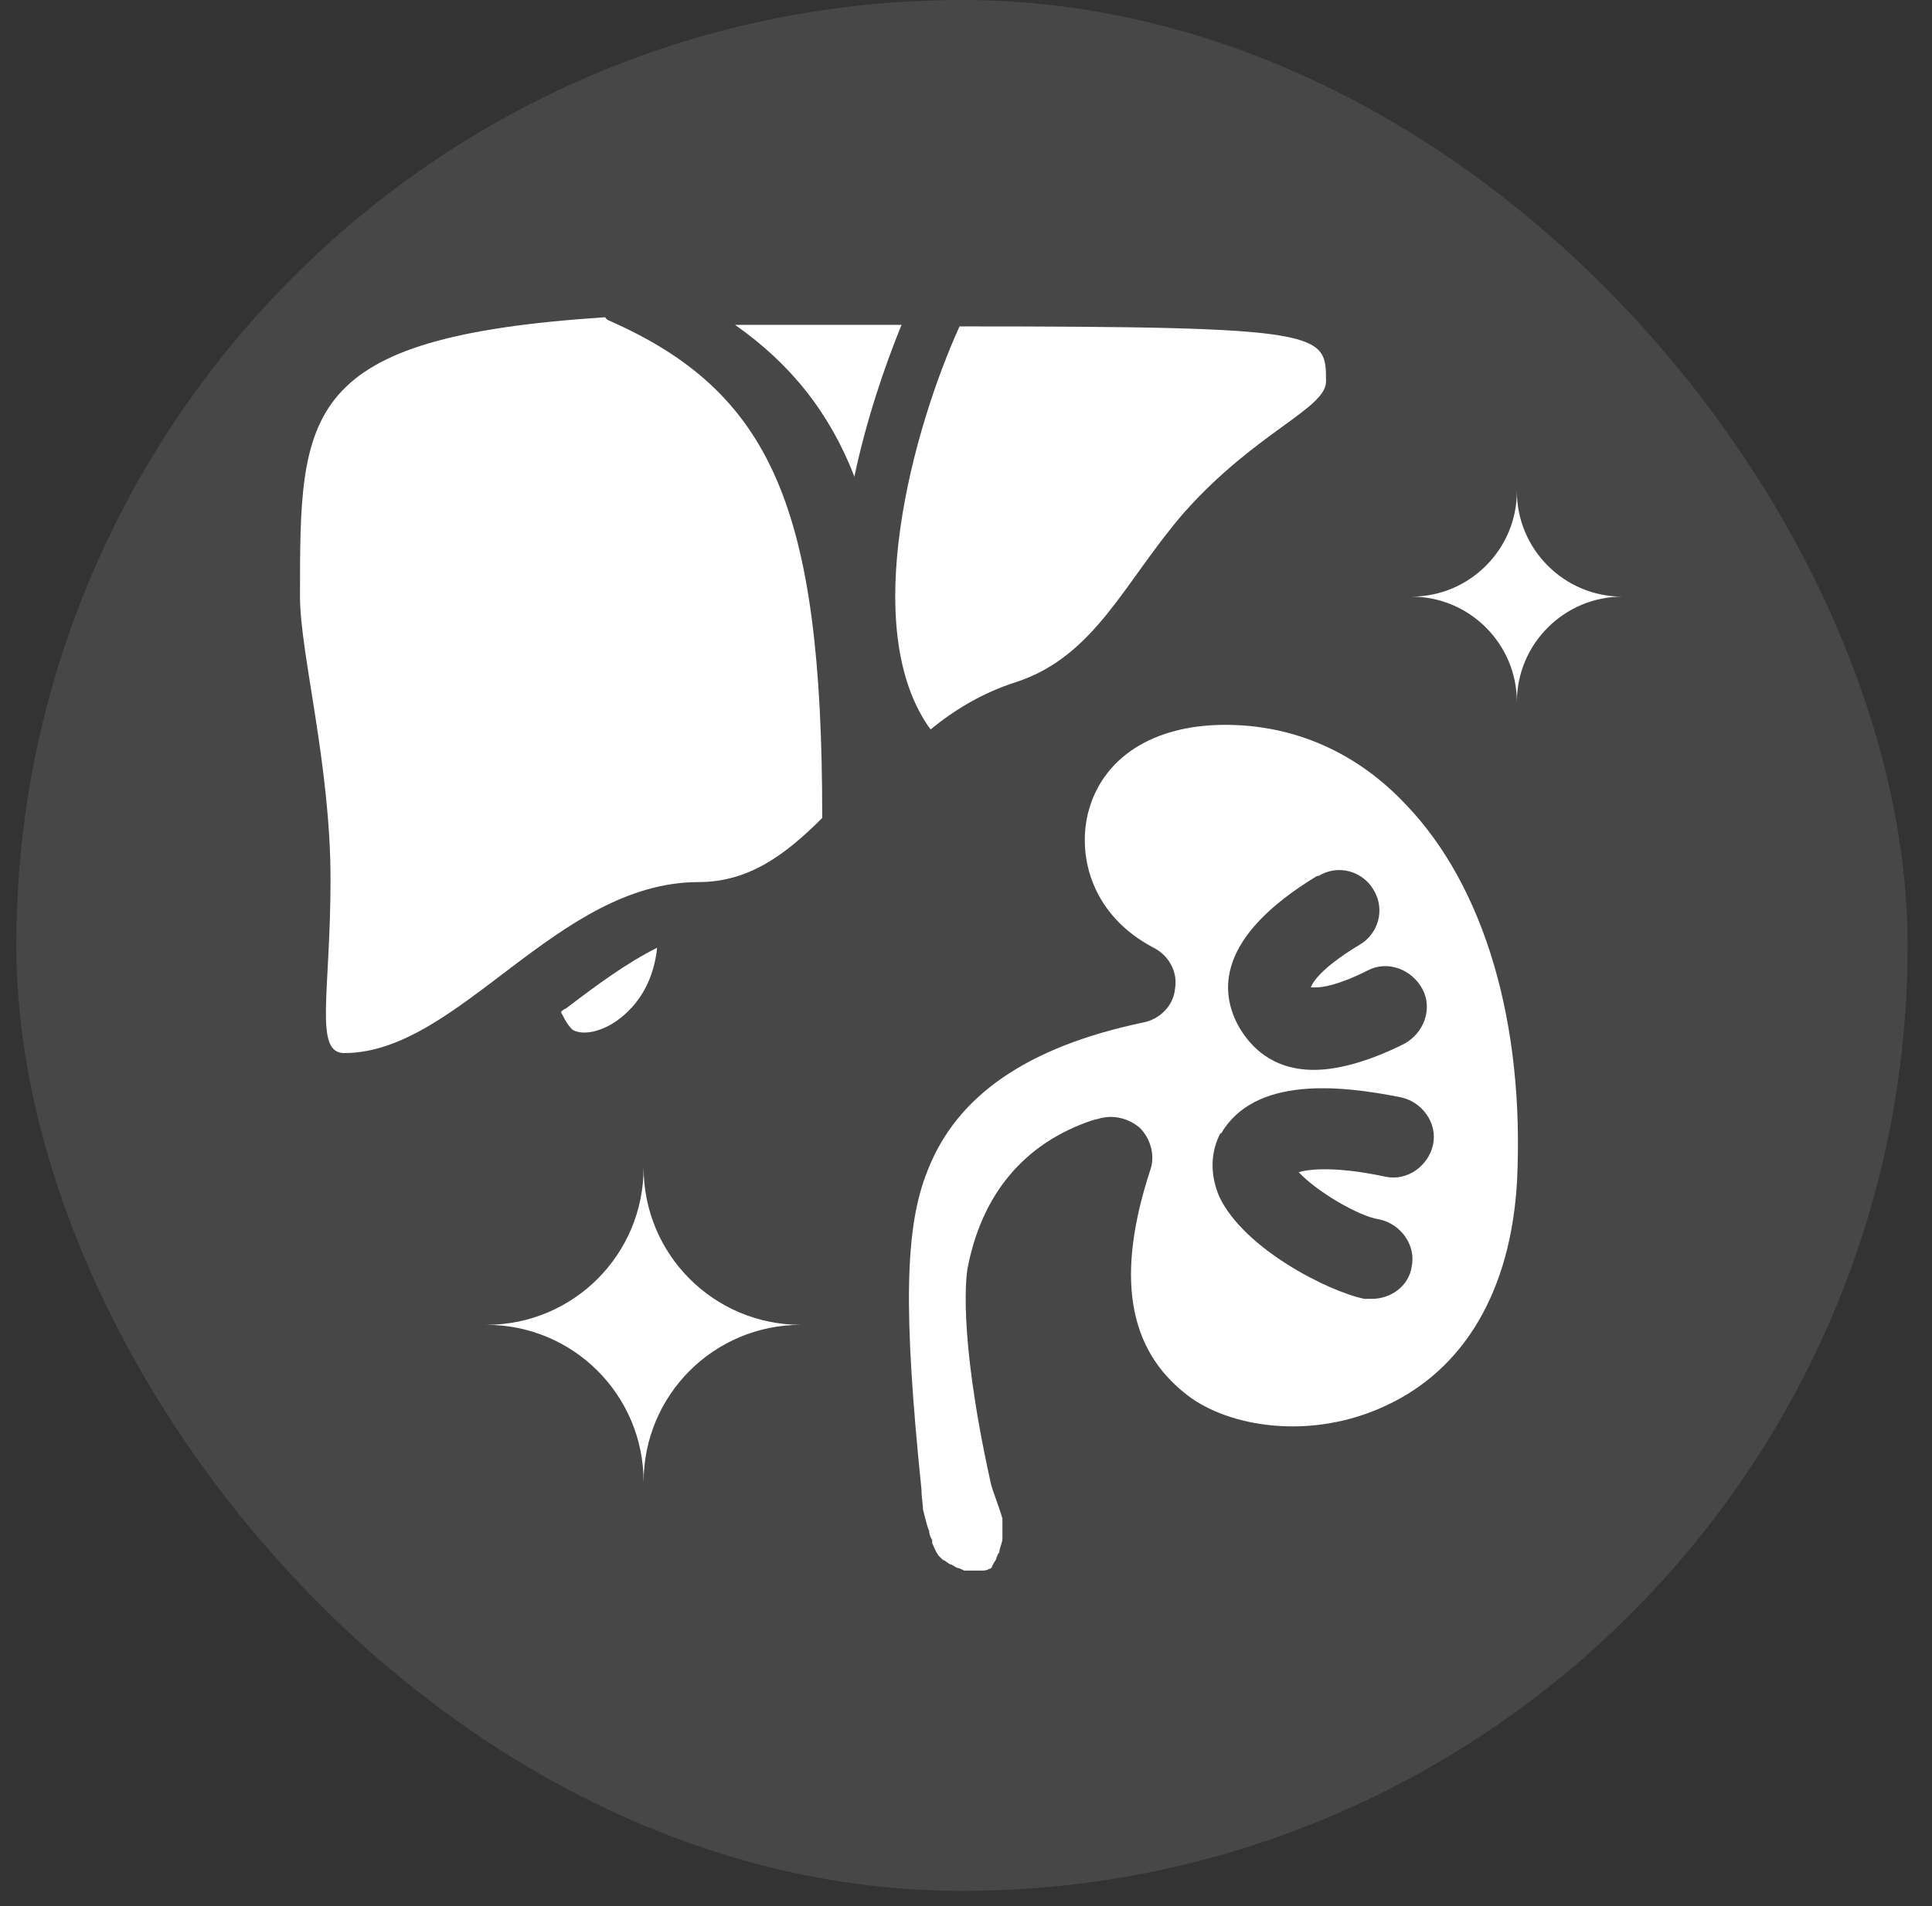
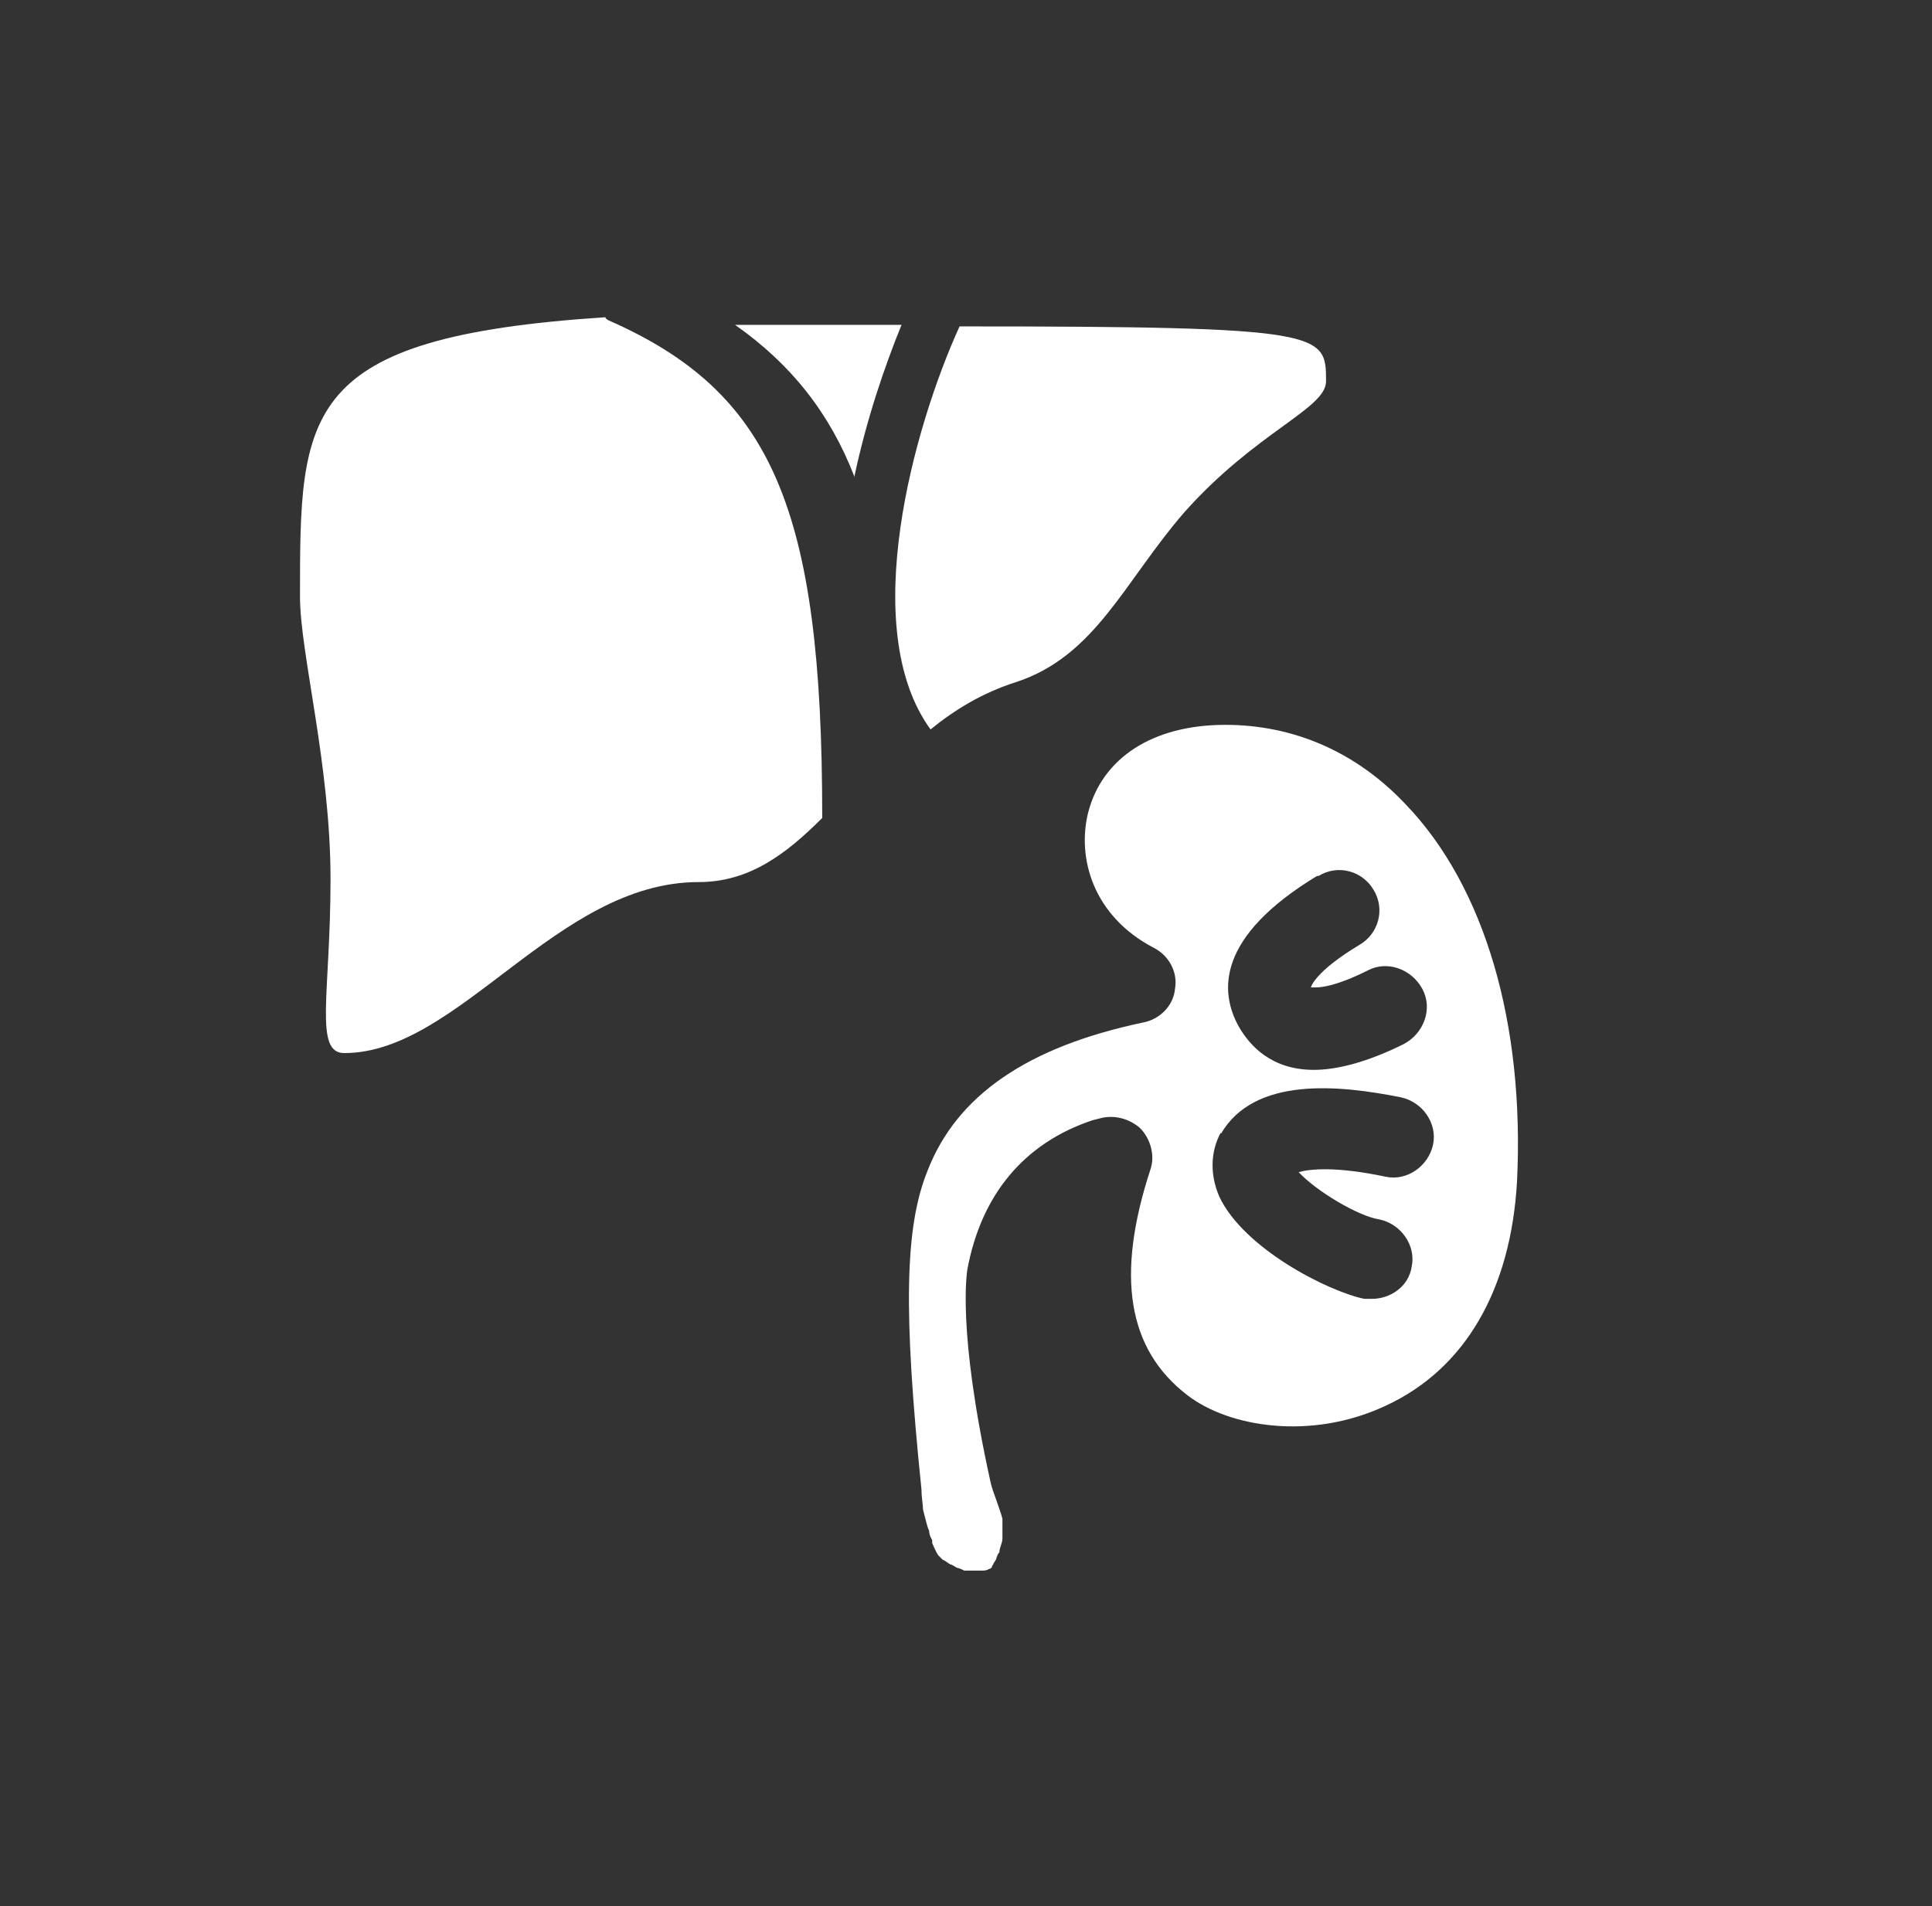
<svg xmlns="http://www.w3.org/2000/svg" width="76" height="75" viewBox="0 0 76 75" fill="none">
  <rect x="0" y="0" width="76" height="75" fill="#333333" stroke="none" />
  <g id="Colonvital_3">
-     <rect x="0.641" width="74.4" height="74.403" rx="37.2" fill="white" fill-opacity="0.1" />
    <g id="uuid-b068f8ab-e117-4161-aafb-17438b52a332" clip-path="url(#clip0_336_175)">
      <path id="Vector" d="M33.601 18.79C34.082 16.507 34.803 14.405 35.464 12.783C34.623 12.783 33.782 12.783 32.821 12.783C31.439 12.783 30.177 12.783 28.916 12.783C31.139 14.345 32.64 16.267 33.601 18.73V18.79Z" fill="white" />
      <path id="Vector_2" d="M36.605 28.701C37.566 27.921 38.647 27.26 39.969 26.839C43.092 25.818 44.234 22.875 46.576 20.172C49.4 16.988 52.163 16.087 52.163 15.006C52.163 13.084 52.163 12.843 37.746 12.843C35.944 16.808 33.721 24.737 36.605 28.701Z" fill="white" />
      <path id="Vector_3" d="M23.935 12.603C23.935 12.603 23.815 12.543 23.815 12.483C11.801 13.264 11.801 16.207 11.801 23.476C11.801 25.698 13.002 30.083 13.002 34.588C13.002 39.093 12.341 41.436 13.543 41.436C18.048 41.436 21.892 34.708 27.479 34.708C29.461 34.708 30.903 33.627 32.344 32.185C32.344 32.185 32.344 32.185 32.344 32.125C32.344 19.991 30.362 15.426 23.935 12.603Z" fill="white" />
-       <path id="Vector_4" d="M22.066 39.814C22.066 39.814 22.306 40.355 22.547 40.535C23.027 40.775 23.808 40.535 24.409 40.055C25.25 39.394 25.73 38.433 25.85 37.291C24.649 37.892 23.508 38.733 22.246 39.694C22.186 39.694 22.066 39.814 22.006 39.874L22.066 39.814Z" fill="white" />
      <path id="Vector_5" d="M43.217 44.019C43.818 43.839 44.419 44.019 44.839 44.379C45.26 44.8 45.44 45.461 45.26 46.001C43.878 50.206 44.358 53.089 46.701 54.892C48.323 56.153 51.567 56.694 54.51 55.312C57.634 53.87 59.436 50.747 59.676 46.482C59.977 40.295 58.415 34.889 55.291 31.645C53.369 29.602 50.906 28.521 48.203 28.521C45.32 28.521 43.337 29.843 42.797 32.005C42.376 33.747 42.977 36.03 45.38 37.291C45.98 37.592 46.341 38.252 46.221 38.913C46.161 39.574 45.62 40.114 44.959 40.235C40.394 41.196 37.631 43.118 36.489 46.061C35.588 48.284 35.528 51.588 36.249 58.616C36.249 58.916 36.309 59.217 36.309 59.397C36.429 59.877 36.489 60.117 36.55 60.238C36.55 60.418 36.67 60.598 36.67 60.598C36.67 60.598 36.67 60.658 36.67 60.718C36.73 60.838 36.79 61.019 36.91 61.199C36.97 61.259 37.03 61.319 37.09 61.379C37.15 61.379 37.27 61.499 37.391 61.559C37.45 61.559 37.511 61.619 37.631 61.679C37.751 61.739 37.811 61.679 37.571 61.679C37.691 61.679 37.811 61.739 37.931 61.8C37.931 61.8 38.051 61.8 38.171 61.8C38.171 61.8 38.171 61.8 38.291 61.8C38.291 61.8 38.412 61.8 38.472 61.8C38.532 61.8 38.592 61.8 38.652 61.8C38.652 61.8 38.832 61.8 38.892 61.739C38.892 61.739 38.952 61.739 39.012 61.679C39.012 61.679 39.012 61.619 39.072 61.559C39.072 61.499 39.193 61.379 39.193 61.319C39.253 61.199 39.313 60.898 39.193 61.319C39.193 61.259 39.253 61.139 39.313 61.079C39.313 60.898 39.433 60.718 39.433 60.538C39.433 60.478 39.433 60.418 39.433 60.358C39.433 60.538 39.433 60.238 39.433 60.238C39.433 60.178 39.433 60.057 39.433 59.997C39.433 59.937 39.433 59.817 39.433 59.757C39.373 59.517 39.253 59.217 39.133 58.856C39.133 58.856 39.012 58.556 38.952 58.255C37.631 52.248 38.051 50.026 38.051 49.966C38.592 47.022 40.274 44.98 42.977 44.079L43.217 44.019ZM51.867 34.468C52.648 33.987 53.609 34.288 54.03 35.009C54.51 35.789 54.21 36.751 53.489 37.171C51.687 38.252 51.567 38.853 51.567 38.853C51.567 38.853 51.567 38.853 51.747 38.853C51.987 38.853 52.588 38.793 53.789 38.192C54.57 37.772 55.531 38.132 55.952 38.913C56.372 39.694 56.012 40.655 55.231 41.076C53.789 41.796 52.588 42.097 51.687 42.097C50.005 42.097 49.164 41.136 48.743 40.415C47.963 39.033 47.843 36.871 51.807 34.468H51.867ZM48.023 44.62C49.344 42.337 52.708 42.697 55.111 43.178C55.952 43.358 56.553 44.199 56.372 45.04C56.192 45.881 55.351 46.482 54.51 46.302C52.528 45.881 51.507 46.001 51.086 46.121C51.747 46.842 53.429 47.863 54.27 47.983C55.111 48.164 55.712 49.005 55.531 49.846C55.411 50.627 54.69 51.107 53.97 51.107C53.849 51.107 53.789 51.107 53.669 51.107C52.227 50.807 48.924 49.125 47.963 47.083C47.602 46.242 47.602 45.34 48.023 44.56V44.62Z" fill="white" />
-       <path id="Vector_6" d="M25.318 45.941C25.318 49.365 22.555 52.129 19.131 52.129C22.555 52.129 25.318 54.892 25.318 58.316C25.318 54.892 28.081 52.129 31.505 52.129C28.081 52.129 25.318 49.365 25.318 45.941Z" fill="white" />
-       <path id="Vector_7" d="M59.67 19.331C59.67 21.613 57.808 23.476 55.525 23.476C57.808 23.476 59.67 25.338 59.67 27.62C59.67 25.338 61.532 23.476 63.815 23.476C61.532 23.476 59.67 21.613 59.67 19.331Z" fill="white" />
    </g>
  </g>
  <defs>
    <clipPath id="clip0_336_175">
      <rect width="52.08" height="49.437" fill="white" transform="translate(11.801 12.483)" />
    </clipPath>
  </defs>
</svg>